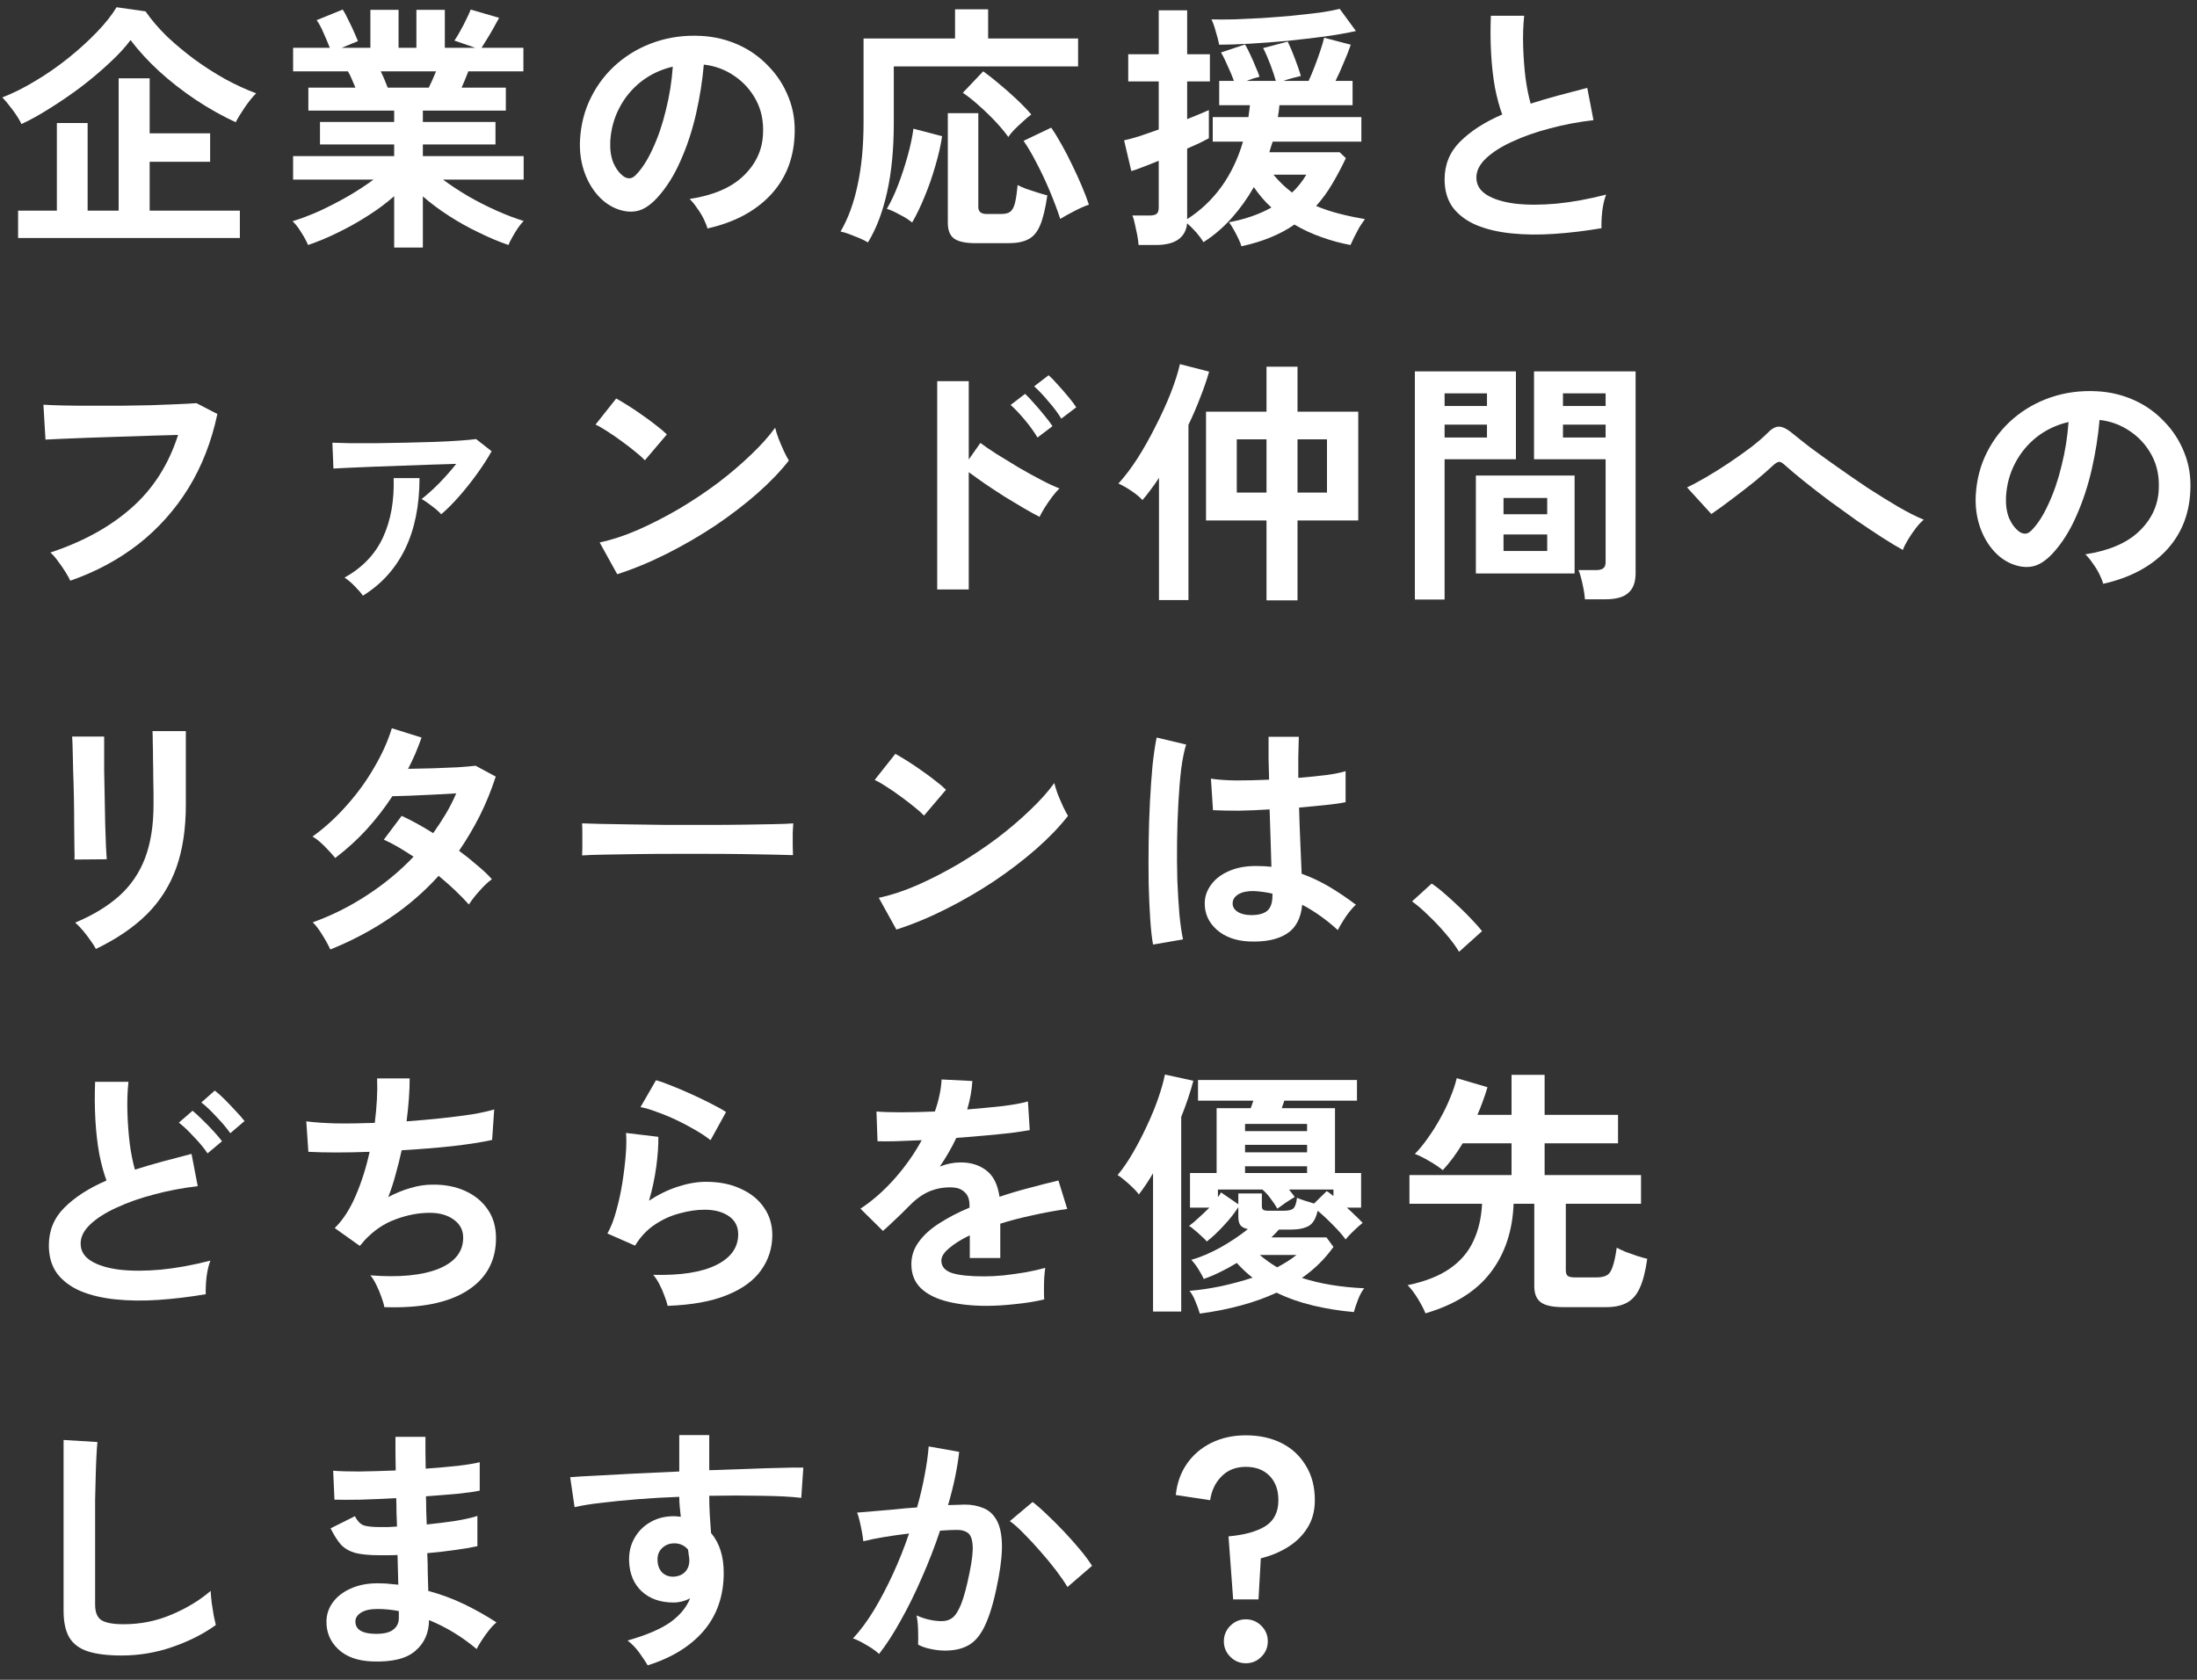
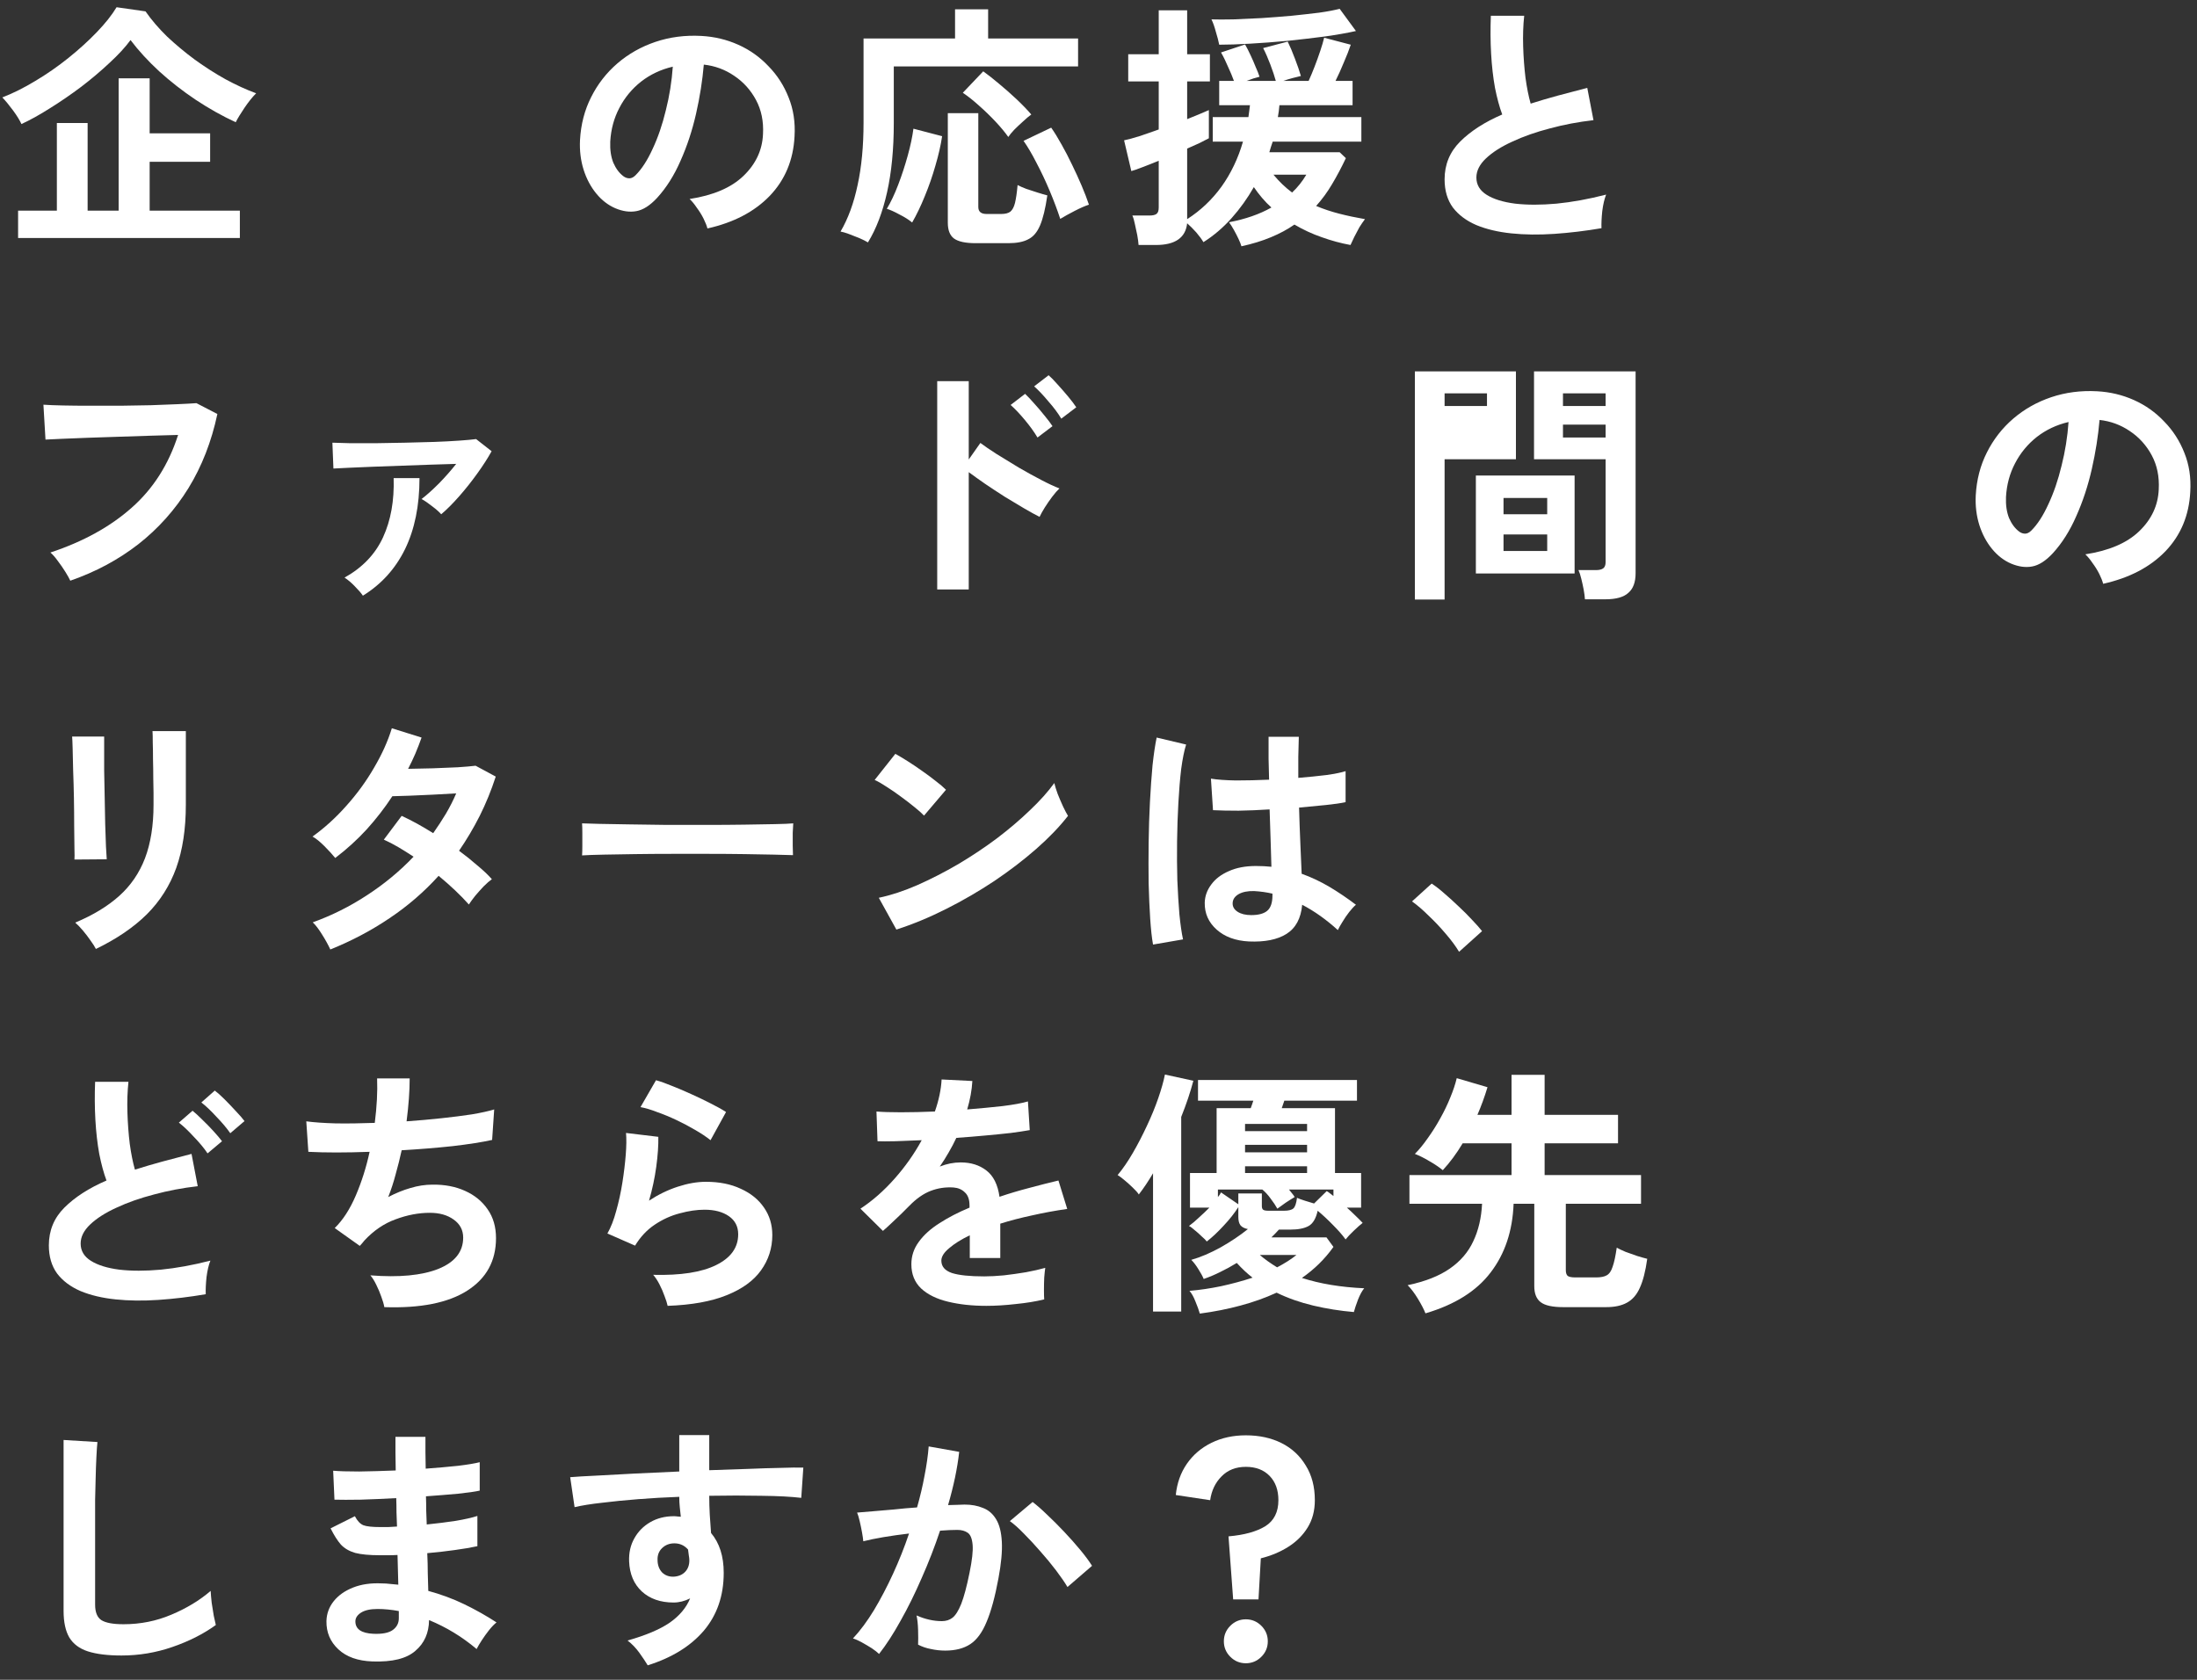
<svg xmlns="http://www.w3.org/2000/svg" width="136" height="104" viewBox="0 0 136 104" fill="none">
  <rect x="0" y="0" width="136" height="104" fill="#333333" stroke="none" />
  <path d="M1.12 14.736V13.04H3.52V7.616H5.424V13.04H7.344V4.848H9.264V8.256H13.008V10.016H9.264V13.04H14.848V14.736H1.12ZM1.328 7.68C1.221 7.446 1.051 7.168 0.816 6.848C0.581 6.528 0.357 6.256 0.144 6.032C0.805 5.776 1.488 5.435 2.192 5.008C2.907 4.582 3.589 4.107 4.24 3.584C4.891 3.062 5.477 2.528 6 1.984C6.523 1.44 6.928 0.928 7.216 0.448L9.008 0.704C9.371 1.227 9.813 1.744 10.336 2.256C10.869 2.758 11.445 3.238 12.064 3.696C12.683 4.144 13.317 4.55 13.968 4.912C14.619 5.264 15.248 5.552 15.856 5.776C15.621 6.011 15.381 6.31 15.136 6.672C14.891 7.035 14.709 7.334 14.592 7.568C13.76 7.184 12.933 6.72 12.112 6.176C11.301 5.632 10.549 5.046 9.856 4.416C9.163 3.776 8.571 3.131 8.08 2.48C7.76 2.918 7.328 3.387 6.784 3.888C6.251 4.39 5.664 4.886 5.024 5.376C4.384 5.856 3.739 6.299 3.088 6.704C2.448 7.11 1.861 7.435 1.328 7.68Z" fill="white" />
-   <path d="M24.4 15.328V12.144C23.92 12.571 23.376 12.976 22.768 13.36C22.171 13.744 21.552 14.091 20.912 14.4C20.283 14.71 19.669 14.966 19.072 15.168C19.019 15.04 18.939 14.88 18.832 14.688C18.725 14.507 18.608 14.32 18.48 14.128C18.352 13.947 18.229 13.803 18.112 13.696C18.635 13.536 19.195 13.323 19.792 13.056C20.389 12.779 20.976 12.475 21.552 12.144C22.139 11.803 22.661 11.462 23.12 11.12H18.144V9.664H24.4V8.944H19.808V7.552H24.4V6.848H19.088V5.424H22C21.925 5.243 21.851 5.067 21.776 4.896C21.701 4.715 21.621 4.555 21.536 4.416H18.144V2.96H20.416C20.309 2.683 20.181 2.379 20.032 2.048C19.893 1.718 19.749 1.451 19.6 1.248L21.216 0.592C21.323 0.752 21.435 0.96 21.552 1.216C21.68 1.462 21.797 1.707 21.904 1.952C22.011 2.187 22.096 2.384 22.16 2.544L21.152 2.96H22.928V0.608H24.672V2.96H25.776V0.608H27.536V2.96H29.424L28.128 2.512C28.235 2.363 28.352 2.171 28.48 1.936C28.619 1.691 28.747 1.446 28.864 1.2C28.992 0.944 29.083 0.742 29.136 0.592L30.896 1.104C30.8 1.286 30.683 1.499 30.544 1.744C30.405 1.99 30.267 2.224 30.128 2.448C30 2.662 29.893 2.832 29.808 2.96H32.4V4.416H28.992C28.853 4.779 28.715 5.115 28.576 5.424H31.312V6.848H26.176V7.552H30.672V8.944H26.176V9.664H32.416V11.12H27.424C27.883 11.462 28.4 11.803 28.976 12.144C29.552 12.475 30.139 12.774 30.736 13.04C31.333 13.307 31.893 13.52 32.416 13.68C32.309 13.787 32.192 13.931 32.064 14.112C31.936 14.304 31.819 14.496 31.712 14.688C31.605 14.88 31.525 15.04 31.472 15.168C30.885 14.966 30.277 14.71 29.648 14.4C29.019 14.102 28.405 13.76 27.808 13.376C27.211 12.992 26.667 12.587 26.176 12.16V15.328H24.4ZM24 5.424H26.544C26.619 5.275 26.693 5.115 26.768 4.944C26.843 4.763 26.917 4.587 26.992 4.416H23.568C23.653 4.587 23.733 4.763 23.808 4.944C23.883 5.126 23.947 5.286 24 5.424Z" fill="white" />
  <path d="M43.792 14.144C43.749 13.974 43.669 13.771 43.552 13.536C43.435 13.302 43.296 13.078 43.136 12.864C42.987 12.64 42.837 12.459 42.688 12.32C44.149 12.096 45.259 11.622 46.016 10.896C46.784 10.16 47.189 9.296 47.232 8.304C47.275 7.515 47.131 6.811 46.8 6.192C46.469 5.574 46.016 5.072 45.44 4.688C44.875 4.304 44.251 4.075 43.568 4C43.483 4.992 43.323 6.006 43.088 7.04C42.853 8.075 42.533 9.046 42.128 9.952C41.733 10.859 41.248 11.627 40.672 12.256C40.235 12.726 39.808 12.998 39.392 13.072C38.987 13.147 38.555 13.088 38.096 12.896C37.648 12.704 37.253 12.4 36.912 11.984C36.571 11.568 36.309 11.078 36.128 10.512C35.947 9.936 35.872 9.323 35.904 8.672C35.957 7.702 36.187 6.816 36.592 6.016C36.997 5.206 37.541 4.507 38.224 3.92C38.907 3.334 39.691 2.891 40.576 2.592C41.461 2.294 42.405 2.171 43.408 2.224C44.219 2.267 44.981 2.448 45.696 2.768C46.411 3.088 47.035 3.531 47.568 4.096C48.112 4.651 48.528 5.296 48.816 6.032C49.115 6.768 49.237 7.574 49.184 8.448C49.109 9.91 48.597 11.136 47.648 12.128C46.699 13.11 45.413 13.782 43.792 14.144ZM38.592 10.912C38.709 10.998 38.832 11.04 38.96 11.04C39.088 11.04 39.216 10.976 39.344 10.848C39.728 10.464 40.08 9.92 40.4 9.216C40.731 8.512 41.003 7.718 41.216 6.832C41.44 5.947 41.584 5.046 41.648 4.128C40.912 4.299 40.256 4.608 39.68 5.056C39.115 5.504 38.667 6.048 38.336 6.688C38.005 7.318 37.819 8.011 37.776 8.768C37.755 9.27 37.819 9.707 37.968 10.08C38.128 10.443 38.336 10.72 38.592 10.912Z" fill="white" />
  <path d="M53.728 15.008C53.589 14.923 53.408 14.832 53.184 14.736C52.96 14.651 52.741 14.566 52.528 14.48C52.325 14.406 52.16 14.358 52.032 14.336C52.501 13.536 52.853 12.576 53.088 11.456C53.333 10.336 53.456 9.046 53.456 7.584V2.384H59.12V0.576H61.168V2.384H66.736V4.112H55.328V7.616C55.328 9.238 55.189 10.667 54.912 11.904C54.635 13.142 54.24 14.176 53.728 15.008ZM60.4 15.056C59.771 15.056 59.323 14.96 59.056 14.768C58.8 14.576 58.672 14.251 58.672 13.792V7.008H60.56V12.816C60.56 13.104 60.731 13.248 61.072 13.248H61.984C62.229 13.248 62.416 13.2 62.544 13.104C62.672 12.998 62.768 12.816 62.832 12.56C62.896 12.294 62.949 11.926 62.992 11.456C63.131 11.531 63.312 11.611 63.536 11.696C63.76 11.771 63.989 11.846 64.224 11.92C64.459 11.995 64.661 12.054 64.832 12.096C64.715 12.907 64.565 13.526 64.384 13.952C64.203 14.379 63.957 14.667 63.648 14.816C63.349 14.976 62.939 15.056 62.416 15.056H60.4ZM65.632 13.552C65.451 12.998 65.232 12.416 64.976 11.808C64.72 11.2 64.448 10.624 64.16 10.08C63.883 9.536 63.616 9.083 63.36 8.72L65.072 7.904C65.275 8.192 65.488 8.539 65.712 8.944C65.936 9.339 66.155 9.76 66.368 10.208C66.581 10.646 66.779 11.078 66.96 11.504C67.141 11.931 67.291 12.32 67.408 12.672C67.173 12.747 66.88 12.875 66.528 13.056C66.176 13.238 65.877 13.403 65.632 13.552ZM56.464 13.776C56.261 13.606 56 13.44 55.68 13.28C55.371 13.11 55.109 12.992 54.896 12.928C55.141 12.523 55.376 12.027 55.6 11.44C55.824 10.854 56.021 10.251 56.192 9.632C56.363 9.014 56.48 8.459 56.544 7.968L58.32 8.432C58.235 8.998 58.096 9.606 57.904 10.256C57.723 10.896 57.504 11.526 57.248 12.144C57.003 12.752 56.741 13.296 56.464 13.776ZM62.416 8.48C62.213 8.192 61.952 7.878 61.632 7.536C61.312 7.195 60.971 6.864 60.608 6.544C60.256 6.224 59.92 5.958 59.6 5.744L60.864 4.416C61.163 4.63 61.488 4.886 61.84 5.184C62.203 5.483 62.56 5.798 62.912 6.128C63.264 6.459 63.573 6.779 63.84 7.088C63.691 7.195 63.52 7.339 63.328 7.52C63.136 7.691 62.955 7.862 62.784 8.032C62.624 8.203 62.501 8.352 62.416 8.48Z" fill="white" />
  <path d="M76.848 15.248C76.816 15.131 76.757 14.982 76.672 14.8C76.587 14.619 76.491 14.432 76.384 14.24C76.277 14.048 76.176 13.888 76.08 13.76C77.093 13.568 77.968 13.264 78.704 12.848C78.501 12.667 78.309 12.47 78.128 12.256C77.947 12.043 77.776 11.819 77.616 11.584C77.221 12.278 76.763 12.918 76.24 13.504C75.717 14.091 75.136 14.587 74.496 14.992C74.389 14.811 74.24 14.608 74.048 14.384C73.856 14.171 73.669 13.984 73.488 13.824C73.392 14.72 72.747 15.168 71.552 15.168H70.48C70.469 14.998 70.443 14.795 70.4 14.56C70.357 14.336 70.309 14.112 70.256 13.888C70.213 13.664 70.16 13.483 70.096 13.344H71.136C71.349 13.344 71.499 13.312 71.584 13.248C71.68 13.184 71.728 13.051 71.728 12.848V9.952C71.365 10.102 71.029 10.235 70.72 10.352C70.411 10.47 70.181 10.55 70.032 10.592L69.584 8.688C69.84 8.635 70.155 8.55 70.528 8.432C70.912 8.304 71.312 8.166 71.728 8.016V5.04H69.84V3.36H71.728V0.64H73.488V3.36H74.896V5.04H73.488V7.376C73.787 7.259 74.048 7.152 74.272 7.056C74.507 6.96 74.693 6.88 74.832 6.816V8.56C74.693 8.635 74.507 8.731 74.272 8.848C74.037 8.955 73.776 9.072 73.488 9.2V13.568C74.32 13.035 75.029 12.363 75.616 11.552C76.203 10.731 76.645 9.803 76.944 8.768H75.072V7.248H77.28C77.301 7.131 77.317 7.014 77.328 6.896C77.349 6.768 77.365 6.64 77.376 6.512H75.472V5.008H76.384C76.288 4.742 76.165 4.448 76.016 4.128C75.877 3.798 75.733 3.504 75.584 3.248L77.072 2.752C77.179 2.934 77.291 3.152 77.408 3.408C77.525 3.654 77.632 3.899 77.728 4.144C77.835 4.379 77.915 4.582 77.968 4.752C77.733 4.806 77.467 4.891 77.168 5.008H78.976C78.901 4.731 78.789 4.395 78.64 4C78.491 3.606 78.341 3.264 78.192 2.976L79.712 2.576C79.851 2.854 80 3.206 80.16 3.632C80.32 4.048 80.443 4.406 80.528 4.704C80.389 4.736 80.219 4.779 80.016 4.832C79.813 4.886 79.621 4.944 79.44 5.008H81.008C81.125 4.752 81.248 4.459 81.376 4.128C81.504 3.798 81.621 3.472 81.728 3.152C81.835 2.832 81.915 2.56 81.968 2.336L83.616 2.768C83.509 3.088 83.365 3.456 83.184 3.872C83.013 4.288 82.843 4.667 82.672 5.008H83.728V6.512H79.2C79.179 6.768 79.147 7.014 79.104 7.248H84.272V8.768H78.784C78.752 8.875 78.715 8.987 78.672 9.104C78.64 9.211 78.608 9.318 78.576 9.424H82.928L83.312 9.792C83.045 10.358 82.763 10.891 82.464 11.392C82.176 11.883 81.845 12.336 81.472 12.752C81.931 12.944 82.411 13.104 82.912 13.232C83.413 13.36 83.941 13.472 84.496 13.568C84.389 13.707 84.272 13.878 84.144 14.08C84.027 14.294 83.92 14.496 83.824 14.688C83.728 14.891 83.653 15.051 83.6 15.168C83.013 15.062 82.421 14.902 81.824 14.688C81.237 14.486 80.672 14.224 80.128 13.904C79.701 14.203 79.216 14.464 78.672 14.688C78.139 14.912 77.531 15.099 76.848 15.248ZM75.472 2.768C75.429 2.544 75.36 2.278 75.264 1.968C75.179 1.648 75.088 1.392 74.992 1.2C75.355 1.211 75.808 1.211 76.352 1.2C76.896 1.179 77.477 1.152 78.096 1.12C78.725 1.078 79.344 1.03 79.952 0.976C80.571 0.912 81.141 0.848 81.664 0.784C82.187 0.71 82.608 0.63 82.928 0.544L83.936 1.92C83.413 2.038 82.779 2.15 82.032 2.256C81.296 2.352 80.523 2.443 79.712 2.528C78.901 2.603 78.123 2.662 77.376 2.704C76.64 2.747 76.005 2.768 75.472 2.768ZM79.984 11.92C80.325 11.6 80.619 11.232 80.864 10.816H78.832C79.184 11.243 79.568 11.611 79.984 11.92Z" fill="white" />
  <path d="M99.136 14.128C98.133 14.299 97.157 14.416 96.208 14.48C95.259 14.544 94.373 14.534 93.552 14.448C92.731 14.363 92.011 14.192 91.392 13.936C90.773 13.67 90.288 13.307 89.936 12.848C89.595 12.379 89.424 11.798 89.424 11.104C89.424 10.187 89.744 9.408 90.384 8.768C91.035 8.118 91.904 7.558 92.992 7.088C92.821 6.63 92.672 6.08 92.544 5.44C92.427 4.79 92.347 4.086 92.304 3.328C92.261 2.56 92.256 1.776 92.288 0.976H94.352C94.288 1.563 94.267 2.198 94.288 2.88C94.309 3.552 94.357 4.198 94.432 4.816C94.517 5.435 94.624 5.968 94.752 6.416C95.285 6.246 95.845 6.08 96.432 5.92C97.029 5.76 97.637 5.6 98.256 5.44L98.64 7.44C97.701 7.547 96.8 7.718 95.936 7.952C95.072 8.176 94.299 8.448 93.616 8.768C92.933 9.078 92.389 9.424 91.984 9.808C91.589 10.182 91.392 10.576 91.392 10.992C91.392 11.44 91.605 11.798 92.032 12.064C92.459 12.331 93.045 12.512 93.792 12.608C94.539 12.694 95.392 12.694 96.352 12.608C97.323 12.512 98.347 12.326 99.424 12.048C99.317 12.315 99.237 12.656 99.184 13.072C99.141 13.488 99.125 13.84 99.136 14.128Z" fill="white" />
  <path d="M4.352 35.952C4.288 35.814 4.187 35.632 4.048 35.408C3.909 35.184 3.755 34.96 3.584 34.736C3.424 34.512 3.269 34.336 3.12 34.208C5.147 33.536 6.821 32.614 8.144 31.44C9.477 30.267 10.437 28.763 11.024 26.928C10.523 26.939 9.952 26.955 9.312 26.976C8.672 26.998 8.016 27.019 7.344 27.04C6.683 27.062 6.043 27.083 5.424 27.104C4.816 27.126 4.283 27.147 3.824 27.168C3.365 27.19 3.029 27.206 2.816 27.216L2.688 25.056C2.997 25.078 3.403 25.094 3.904 25.104C4.405 25.115 4.96 25.12 5.568 25.12C6.187 25.12 6.816 25.12 7.456 25.12C8.107 25.11 8.736 25.099 9.344 25.088C9.952 25.067 10.501 25.046 10.992 25.024C11.483 25.003 11.872 24.982 12.16 24.96L13.456 25.632C13.093 27.339 12.496 28.87 11.664 30.224C10.832 31.568 9.797 32.726 8.56 33.696C7.323 34.656 5.92 35.408 4.352 35.952Z" fill="white" />
  <path d="M27.312 31.84C27.195 31.702 27.008 31.536 26.752 31.344C26.496 31.142 26.277 30.992 26.096 30.896C26.416 30.651 26.773 30.331 27.168 29.936C27.563 29.531 27.92 29.126 28.24 28.72C27.781 28.731 27.259 28.747 26.672 28.768C26.096 28.79 25.499 28.811 24.88 28.832C24.261 28.854 23.669 28.875 23.104 28.896C22.539 28.918 22.037 28.939 21.6 28.96C21.173 28.982 20.853 28.998 20.64 29.008L20.576 27.408C20.843 27.419 21.211 27.43 21.68 27.44C22.149 27.44 22.677 27.44 23.264 27.44C23.861 27.43 24.469 27.419 25.088 27.408C25.717 27.387 26.32 27.371 26.896 27.36C27.472 27.339 27.984 27.312 28.432 27.28C28.891 27.248 29.237 27.216 29.472 27.184L30.432 27.936C30.197 28.363 29.899 28.827 29.536 29.328C29.184 29.819 28.811 30.288 28.416 30.736C28.021 31.184 27.653 31.552 27.312 31.84ZM22.464 36.88C22.357 36.72 22.192 36.528 21.968 36.304C21.755 36.08 21.541 35.899 21.328 35.76C22.437 35.142 23.232 34.31 23.712 33.264C24.192 32.219 24.411 30.998 24.368 29.6H25.968C25.968 31.307 25.669 32.774 25.072 34C24.475 35.216 23.605 36.176 22.464 36.88Z" fill="white" />
-   <path d="M38.208 35.552L37.12 33.584C37.877 33.424 38.672 33.163 39.504 32.8C40.347 32.427 41.189 31.995 42.032 31.504C42.875 31.003 43.675 30.47 44.432 29.904C45.189 29.328 45.872 28.747 46.48 28.16C47.099 27.574 47.6 27.014 47.984 26.48C48.027 26.662 48.096 26.886 48.192 27.152C48.299 27.419 48.411 27.68 48.528 27.936C48.645 28.182 48.747 28.374 48.832 28.512C48.309 29.184 47.653 29.867 46.864 30.56C46.085 31.243 45.221 31.904 44.272 32.544C43.323 33.174 42.331 33.75 41.296 34.272C40.261 34.795 39.232 35.222 38.208 35.552ZM39.92 28.496C39.781 28.347 39.584 28.171 39.328 27.968C39.083 27.766 38.805 27.552 38.496 27.328C38.197 27.104 37.904 26.902 37.616 26.72C37.328 26.528 37.077 26.384 36.864 26.288L38.144 24.672C38.357 24.79 38.608 24.939 38.896 25.12C39.184 25.302 39.477 25.499 39.776 25.712C40.085 25.926 40.373 26.139 40.64 26.352C40.907 26.555 41.12 26.736 41.28 26.896L39.92 28.496Z" fill="white" />
  <path d="M58.016 36.496V23.6H59.968V28.448L60.688 27.424C60.944 27.616 61.28 27.846 61.696 28.112C62.123 28.379 62.576 28.656 63.056 28.944C63.536 29.222 64 29.478 64.448 29.712C64.896 29.947 65.275 30.123 65.584 30.24C65.456 30.358 65.307 30.528 65.136 30.752C64.976 30.966 64.821 31.19 64.672 31.424C64.533 31.648 64.427 31.84 64.352 32C64.096 31.872 63.776 31.696 63.392 31.472C63.019 31.248 62.619 31.008 62.192 30.752C61.776 30.486 61.371 30.219 60.976 29.952C60.592 29.686 60.256 29.446 59.968 29.232V36.496H58.016ZM65.696 25.92C65.493 25.579 65.227 25.222 64.896 24.848C64.576 24.464 64.283 24.155 64.016 23.92L64.912 23.232C65.061 23.36 65.248 23.552 65.472 23.808C65.696 24.054 65.915 24.304 66.128 24.56C66.341 24.816 66.507 25.035 66.624 25.216L65.696 25.92ZM64.224 27.088C64.021 26.747 63.76 26.384 63.44 26C63.12 25.616 62.827 25.307 62.56 25.072L63.456 24.384C63.605 24.523 63.792 24.72 64.016 24.976C64.24 25.222 64.453 25.472 64.656 25.728C64.869 25.984 65.035 26.203 65.152 26.384L64.224 27.088Z" fill="white" />
-   <path d="M78.4 37.168V32.224H74.656V25.488H78.4V22.704H80.32V25.488H84.08V32.224H80.32V37.168H78.4ZM71.744 37.152V29.584C71.573 29.851 71.397 30.102 71.216 30.336C71.045 30.571 70.88 30.779 70.72 30.96C70.571 30.79 70.347 30.603 70.048 30.4C69.749 30.198 69.477 30.043 69.232 29.936C69.616 29.52 70.005 29.008 70.4 28.4C70.795 27.782 71.168 27.12 71.52 26.416C71.883 25.712 72.197 25.024 72.464 24.352C72.731 23.67 72.923 23.067 73.04 22.544L74.848 23.008C74.709 23.499 74.528 24.027 74.304 24.592C74.091 25.158 73.845 25.728 73.568 26.304V37.152H71.744ZM76.56 30.496H78.4V27.2H76.56V30.496ZM80.32 30.496H82.144V27.2H80.32V30.496Z" fill="white" />
-   <path d="M98.112 37.104C98.101 36.934 98.075 36.731 98.032 36.496C97.989 36.272 97.941 36.054 97.888 35.84C97.835 35.616 97.776 35.435 97.712 35.296H98.784C98.997 35.296 99.152 35.259 99.248 35.184C99.344 35.11 99.392 34.982 99.392 34.8V28.432H94.96V22.992H101.248V35.488C101.248 36.043 101.099 36.448 100.8 36.704C100.512 36.971 100.037 37.104 99.376 37.104H98.112ZM87.584 37.12V22.992H93.84V28.432H89.424V37.12H87.584ZM91.36 35.504V29.44H97.472V35.504H91.36ZM93.072 34.112H95.776V33.088H93.072V34.112ZM93.072 31.84H95.776V30.832H93.072V31.84ZM96.752 27.088H99.392V26.288H96.752V27.088ZM89.424 27.088H92.048V26.288H89.424V27.088ZM96.752 25.136H99.392V24.352H96.752V25.136ZM89.424 25.136H92.048V24.352H89.424V25.136Z" fill="white" />
-   <path d="M117.792 34.048C117.44 33.856 117.013 33.6 116.512 33.28C116.021 32.96 115.493 32.608 114.928 32.224C114.373 31.83 113.819 31.43 113.264 31.024C112.709 30.608 112.192 30.208 111.712 29.824C111.232 29.44 110.832 29.104 110.512 28.816C110.352 28.667 110.229 28.592 110.144 28.592C110.059 28.592 109.941 28.656 109.792 28.784C109.461 29.094 109.077 29.43 108.64 29.792C108.203 30.144 107.749 30.496 107.28 30.848C106.821 31.2 106.373 31.526 105.936 31.824L104.432 30.176C104.752 30.027 105.141 29.819 105.6 29.552C106.059 29.286 106.528 28.992 107.008 28.672C107.499 28.342 107.957 28.016 108.384 27.696C108.811 27.366 109.157 27.067 109.424 26.8C109.691 26.523 109.936 26.395 110.16 26.416C110.395 26.438 110.661 26.576 110.96 26.832C111.205 27.035 111.568 27.323 112.048 27.696C112.539 28.059 113.093 28.459 113.712 28.896C114.331 29.334 114.965 29.771 115.616 30.208C116.277 30.635 116.907 31.024 117.504 31.376C118.112 31.728 118.64 31.995 119.088 32.176C118.939 32.294 118.773 32.47 118.592 32.704C118.421 32.928 118.261 33.163 118.112 33.408C117.963 33.654 117.856 33.867 117.792 34.048Z" fill="white" />
+   <path d="M98.112 37.104C98.101 36.934 98.075 36.731 98.032 36.496C97.989 36.272 97.941 36.054 97.888 35.84C97.835 35.616 97.776 35.435 97.712 35.296H98.784C98.997 35.296 99.152 35.259 99.248 35.184C99.344 35.11 99.392 34.982 99.392 34.8V28.432H94.96V22.992H101.248V35.488C101.248 36.043 101.099 36.448 100.8 36.704C100.512 36.971 100.037 37.104 99.376 37.104H98.112ZM87.584 37.12V22.992H93.84V28.432H89.424V37.12H87.584ZM91.36 35.504V29.44H97.472V35.504H91.36ZM93.072 34.112H95.776V33.088H93.072V34.112ZM93.072 31.84H95.776V30.832H93.072V31.84ZM96.752 27.088H99.392V26.288H96.752V27.088ZM89.424 27.088V26.288H89.424V27.088ZM96.752 25.136H99.392V24.352H96.752V25.136ZM89.424 25.136H92.048V24.352H89.424V25.136Z" fill="white" />
  <path d="M130.192 36.144C130.149 35.974 130.069 35.771 129.952 35.536C129.835 35.302 129.696 35.078 129.536 34.864C129.387 34.64 129.237 34.459 129.088 34.32C130.549 34.096 131.659 33.622 132.416 32.896C133.184 32.16 133.589 31.296 133.632 30.304C133.675 29.515 133.531 28.811 133.2 28.192C132.869 27.574 132.416 27.072 131.84 26.688C131.275 26.304 130.651 26.075 129.968 26C129.883 26.992 129.723 28.006 129.488 29.04C129.253 30.075 128.933 31.046 128.528 31.952C128.133 32.859 127.648 33.627 127.072 34.256C126.635 34.726 126.208 34.998 125.792 35.072C125.387 35.147 124.955 35.088 124.496 34.896C124.048 34.704 123.653 34.4 123.312 33.984C122.971 33.568 122.709 33.078 122.528 32.512C122.347 31.936 122.272 31.323 122.304 30.672C122.357 29.702 122.587 28.816 122.992 28.016C123.397 27.206 123.941 26.507 124.624 25.92C125.307 25.334 126.091 24.891 126.976 24.592C127.861 24.294 128.805 24.171 129.808 24.224C130.619 24.267 131.381 24.448 132.096 24.768C132.811 25.088 133.435 25.531 133.968 26.096C134.512 26.651 134.928 27.296 135.216 28.032C135.515 28.768 135.637 29.574 135.584 30.448C135.509 31.91 134.997 33.136 134.048 34.128C133.099 35.11 131.813 35.782 130.192 36.144ZM124.992 32.912C125.109 32.998 125.232 33.04 125.36 33.04C125.488 33.04 125.616 32.976 125.744 32.848C126.128 32.464 126.48 31.92 126.8 31.216C127.131 30.512 127.403 29.718 127.616 28.832C127.84 27.947 127.984 27.046 128.048 26.128C127.312 26.299 126.656 26.608 126.08 27.056C125.515 27.504 125.067 28.048 124.736 28.688C124.405 29.318 124.219 30.011 124.176 30.768C124.155 31.27 124.219 31.707 124.368 32.08C124.528 32.443 124.736 32.72 124.992 32.912Z" fill="white" />
  <path d="M5.936 58.752C5.861 58.603 5.749 58.427 5.6 58.224C5.461 58.022 5.307 57.819 5.136 57.616C4.965 57.414 4.805 57.248 4.656 57.12C5.755 56.662 6.661 56.112 7.376 55.472C8.091 54.832 8.624 54.054 8.976 53.136C9.328 52.208 9.504 51.104 9.504 49.824V49.088C9.504 48.854 9.499 48.55 9.488 48.176C9.488 47.803 9.483 47.419 9.472 47.024C9.472 46.63 9.467 46.272 9.456 45.952C9.456 45.632 9.451 45.403 9.44 45.264H11.504V49.824C11.504 51.318 11.307 52.619 10.912 53.728C10.517 54.827 9.909 55.787 9.088 56.608C8.267 57.419 7.216 58.134 5.936 58.752ZM4.608 53.216C4.619 53.12 4.619 52.886 4.608 52.512C4.608 52.128 4.603 51.664 4.592 51.12C4.592 50.576 4.587 50.006 4.576 49.408C4.565 48.811 4.549 48.24 4.528 47.696C4.517 47.152 4.507 46.694 4.496 46.32C4.485 45.936 4.475 45.696 4.464 45.6H6.448C6.448 45.718 6.448 45.963 6.448 46.336C6.448 46.71 6.448 47.163 6.448 47.696C6.459 48.219 6.469 48.768 6.48 49.344C6.491 49.92 6.501 50.48 6.512 51.024C6.533 51.558 6.549 52.022 6.56 52.416C6.581 52.8 6.597 53.062 6.608 53.2L4.608 53.216Z" fill="white" />
  <path d="M20.448 58.784C20.309 58.486 20.139 58.176 19.936 57.856C19.733 57.526 19.541 57.275 19.36 57.104C20.544 56.678 21.664 56.118 22.72 55.424C23.787 54.731 24.747 53.936 25.6 53.04C25.28 52.827 24.965 52.63 24.656 52.448C24.347 52.267 24.048 52.112 23.76 51.984L24.864 50.512C25.472 50.79 26.123 51.147 26.816 51.584C27.093 51.19 27.355 50.79 27.6 50.384C27.845 49.968 28.059 49.547 28.24 49.12C27.792 49.142 27.307 49.168 26.784 49.2C26.272 49.222 25.792 49.243 25.344 49.264C24.896 49.275 24.544 49.286 24.288 49.296C23.819 50.011 23.291 50.694 22.704 51.344C22.117 51.984 21.467 52.576 20.752 53.12C20.581 52.907 20.357 52.662 20.08 52.384C19.803 52.107 19.557 51.91 19.344 51.792C20.091 51.259 20.789 50.624 21.44 49.888C22.101 49.152 22.672 48.368 23.152 47.536C23.643 46.704 24.011 45.888 24.256 45.088L26.096 45.664C25.979 45.995 25.851 46.326 25.712 46.656C25.573 46.976 25.424 47.291 25.264 47.6C25.733 47.59 26.24 47.579 26.784 47.568C27.339 47.547 27.856 47.526 28.336 47.504C28.816 47.472 29.184 47.44 29.44 47.408L30.688 48.08C30.411 48.934 30.08 49.744 29.696 50.512C29.312 51.27 28.885 51.99 28.416 52.672C28.821 52.971 29.2 53.275 29.552 53.584C29.915 53.883 30.213 54.166 30.448 54.432C30.299 54.539 30.128 54.688 29.936 54.88C29.755 55.072 29.579 55.27 29.408 55.472C29.248 55.675 29.12 55.851 29.024 56C28.523 55.435 27.899 54.843 27.152 54.224C26.256 55.216 25.243 56.091 24.112 56.848C22.992 57.606 21.771 58.251 20.448 58.784Z" fill="white" />
  <path d="M36.032 52.96C36.043 52.811 36.048 52.608 36.048 52.352C36.048 52.096 36.048 51.84 36.048 51.584C36.048 51.328 36.043 51.126 36.032 50.976C36.235 50.987 36.592 50.998 37.104 51.008C37.627 51.019 38.245 51.03 38.96 51.04C39.685 51.051 40.459 51.062 41.28 51.072C42.101 51.072 42.923 51.072 43.744 51.072C44.565 51.072 45.339 51.067 46.064 51.056C46.8 51.046 47.435 51.035 47.968 51.024C48.501 51.014 48.88 50.998 49.104 50.976C49.093 51.115 49.083 51.312 49.072 51.568C49.072 51.824 49.072 52.086 49.072 52.352C49.083 52.608 49.088 52.806 49.088 52.944C48.821 52.934 48.427 52.923 47.904 52.912C47.392 52.902 46.789 52.891 46.096 52.88C45.413 52.87 44.683 52.864 43.904 52.864C43.136 52.864 42.357 52.864 41.568 52.864C40.779 52.864 40.027 52.87 39.312 52.88C38.597 52.891 37.952 52.902 37.376 52.912C36.811 52.923 36.363 52.939 36.032 52.96Z" fill="white" />
  <path d="M55.488 57.552L54.4 55.584C55.157 55.424 55.952 55.163 56.784 54.8C57.627 54.427 58.469 53.995 59.312 53.504C60.155 53.003 60.955 52.47 61.712 51.904C62.469 51.328 63.152 50.747 63.76 50.16C64.379 49.574 64.88 49.014 65.264 48.48C65.307 48.662 65.376 48.886 65.472 49.152C65.579 49.419 65.691 49.68 65.808 49.936C65.925 50.182 66.027 50.374 66.112 50.512C65.589 51.184 64.933 51.867 64.144 52.56C63.365 53.243 62.501 53.904 61.552 54.544C60.603 55.174 59.611 55.75 58.576 56.272C57.541 56.795 56.512 57.222 55.488 57.552ZM57.2 50.496C57.061 50.347 56.864 50.171 56.608 49.968C56.363 49.766 56.085 49.552 55.776 49.328C55.477 49.104 55.184 48.902 54.896 48.72C54.608 48.528 54.357 48.384 54.144 48.288L55.424 46.672C55.637 46.79 55.888 46.939 56.176 47.12C56.464 47.302 56.757 47.499 57.056 47.712C57.365 47.926 57.653 48.139 57.92 48.352C58.187 48.555 58.4 48.736 58.56 48.896L57.2 50.496Z" fill="white" />
  <path d="M77.312 58.288C76.48 58.246 75.813 58 75.312 57.552C74.811 57.104 74.565 56.55 74.576 55.888C74.587 55.483 74.72 55.11 74.976 54.768C75.232 54.416 75.595 54.139 76.064 53.936C76.533 53.723 77.093 53.616 77.744 53.616C78.085 53.616 78.405 53.632 78.704 53.664C78.693 53.195 78.677 52.662 78.656 52.064C78.635 51.467 78.613 50.816 78.592 50.112C77.931 50.155 77.291 50.182 76.672 50.192C76.053 50.192 75.525 50.182 75.088 50.16L74.96 48.208C75.355 48.272 75.872 48.31 76.512 48.32C77.163 48.32 77.845 48.304 78.56 48.272C78.549 47.846 78.539 47.414 78.528 46.976C78.528 46.528 78.528 46.075 78.528 45.616H80.4C80.389 46.022 80.379 46.438 80.368 46.864C80.368 47.291 80.368 47.723 80.368 48.16C81.008 48.107 81.589 48.048 82.112 47.984C82.635 47.91 83.029 47.83 83.296 47.744V49.664C82.997 49.728 82.592 49.787 82.08 49.84C81.568 49.894 81.013 49.947 80.416 50C80.437 50.779 80.464 51.526 80.496 52.24C80.528 52.944 80.555 53.563 80.576 54.096C81.173 54.31 81.749 54.582 82.304 54.912C82.859 55.243 83.403 55.611 83.936 56.016C83.819 56.112 83.68 56.262 83.52 56.464C83.371 56.656 83.232 56.859 83.104 57.072C82.976 57.275 82.88 57.446 82.816 57.584C82.101 56.934 81.365 56.411 80.608 56.016C80.533 56.859 80.208 57.462 79.632 57.824C79.067 58.176 78.293 58.331 77.312 58.288ZM71.376 58.48C71.301 58.064 71.243 57.531 71.2 56.88C71.157 56.219 71.125 55.488 71.104 54.688C71.093 53.878 71.093 53.046 71.104 52.192C71.115 51.328 71.141 50.486 71.184 49.664C71.227 48.843 71.28 48.086 71.344 47.392C71.419 46.699 71.504 46.123 71.6 45.664L73.424 46.096C73.307 46.47 73.205 46.971 73.12 47.6C73.045 48.23 72.987 48.934 72.944 49.712C72.901 50.48 72.875 51.275 72.864 52.096C72.853 52.918 72.859 53.718 72.88 54.496C72.912 55.264 72.955 55.968 73.008 56.608C73.072 57.248 73.147 57.766 73.232 58.16L71.376 58.48ZM77.456 56.656C77.893 56.656 78.219 56.571 78.432 56.4C78.656 56.219 78.768 55.899 78.768 55.44V55.328C78.405 55.243 78.027 55.19 77.632 55.168C77.237 55.158 76.917 55.222 76.672 55.36C76.437 55.499 76.315 55.68 76.304 55.904C76.293 56.128 76.395 56.31 76.608 56.448C76.821 56.587 77.104 56.656 77.456 56.656Z" fill="white" />
  <path d="M90.32 58.928C90.117 58.587 89.845 58.219 89.504 57.824C89.173 57.43 88.821 57.056 88.448 56.704C88.085 56.342 87.739 56.043 87.408 55.808L88.624 54.704C88.869 54.864 89.136 55.072 89.424 55.328C89.712 55.574 90.005 55.84 90.304 56.128C90.603 56.406 90.875 56.678 91.12 56.944C91.376 57.211 91.584 57.446 91.744 57.648L90.32 58.928Z" fill="white" />
  <path d="M12.736 80.128C11.733 80.299 10.757 80.416 9.808 80.48C8.859 80.544 7.973 80.534 7.152 80.448C6.331 80.363 5.611 80.192 4.992 79.936C4.373 79.67 3.888 79.307 3.536 78.848C3.195 78.379 3.024 77.798 3.024 77.104C3.024 76.187 3.344 75.408 3.984 74.768C4.635 74.118 5.504 73.558 6.592 73.088C6.421 72.63 6.272 72.08 6.144 71.44C6.027 70.79 5.947 70.086 5.904 69.328C5.861 68.56 5.856 67.776 5.888 66.976H7.952C7.888 67.563 7.867 68.198 7.888 68.88C7.909 69.552 7.957 70.198 8.032 70.816C8.117 71.435 8.224 71.968 8.352 72.416C8.885 72.246 9.445 72.08 10.032 71.92C10.629 71.76 11.237 71.6 11.856 71.44L12.24 73.44C11.301 73.547 10.4 73.718 9.536 73.952C8.672 74.176 7.899 74.448 7.216 74.768C6.533 75.078 5.989 75.424 5.584 75.808C5.189 76.182 4.992 76.576 4.992 76.992C4.992 77.44 5.205 77.798 5.632 78.064C6.059 78.331 6.645 78.512 7.392 78.608C8.139 78.694 8.992 78.694 9.952 78.608C10.923 78.512 11.947 78.326 13.024 78.048C12.917 78.315 12.837 78.656 12.784 79.072C12.741 79.488 12.725 79.84 12.736 80.128ZM14.256 70.16C14.032 69.84 13.744 69.499 13.392 69.136C13.051 68.763 12.741 68.47 12.464 68.256L13.296 67.52C13.467 67.648 13.669 67.83 13.904 68.064C14.139 68.299 14.368 68.539 14.592 68.784C14.827 69.03 15.008 69.238 15.136 69.408L14.256 70.16ZM12.848 71.408C12.635 71.088 12.352 70.747 12 70.384C11.659 70.011 11.349 69.718 11.072 69.504L11.92 68.768C12.08 68.896 12.277 69.078 12.512 69.312C12.757 69.547 12.992 69.787 13.216 70.032C13.44 70.278 13.616 70.486 13.744 70.656L12.848 71.408Z" fill="white" />
  <path d="M23.792 80.928C23.76 80.747 23.696 80.528 23.6 80.272C23.515 80.027 23.413 79.787 23.296 79.552C23.179 79.307 23.056 79.11 22.928 78.96C24.709 79.099 26.112 78.966 27.136 78.56C28.16 78.144 28.672 77.499 28.672 76.624C28.672 76.155 28.475 75.782 28.08 75.504C27.696 75.227 27.205 75.088 26.608 75.088C25.915 75.088 25.211 75.222 24.496 75.488C23.781 75.744 23.136 76.182 22.56 76.8C22.517 76.854 22.469 76.912 22.416 76.976C22.373 77.03 22.325 77.083 22.272 77.136L20.72 76.032C21.232 75.531 21.669 74.854 22.032 74C22.395 73.147 22.677 72.251 22.88 71.312C21.397 71.366 20.133 71.366 19.088 71.312L18.96 69.424C19.429 69.488 20.037 69.531 20.784 69.552C21.531 69.563 22.336 69.552 23.2 69.52C23.328 68.507 23.376 67.59 23.344 66.768H25.36C25.36 67.547 25.296 68.432 25.168 69.424C25.915 69.371 26.635 69.307 27.328 69.232C28.021 69.158 28.651 69.078 29.216 68.992C29.781 68.896 30.24 68.795 30.592 68.688L30.464 70.576C29.835 70.715 29.019 70.843 28.016 70.96C27.013 71.067 25.963 71.152 24.864 71.216C24.757 71.707 24.635 72.198 24.496 72.688C24.368 73.179 24.213 73.654 24.032 74.112C24.501 73.867 24.96 73.68 25.408 73.552C25.867 73.414 26.32 73.344 26.768 73.344C27.525 73.334 28.197 73.462 28.784 73.728C29.381 73.995 29.851 74.379 30.192 74.88C30.533 75.371 30.704 75.963 30.704 76.656C30.704 78.064 30.112 79.147 28.928 79.904C27.744 80.662 26.032 81.003 23.792 80.928Z" fill="white" />
  <path d="M41.328 80.848C41.296 80.688 41.232 80.486 41.136 80.24C41.051 79.995 40.944 79.75 40.816 79.504C40.688 79.259 40.56 79.067 40.432 78.928C42.139 78.971 43.44 78.768 44.336 78.32C45.243 77.872 45.696 77.238 45.696 76.416C45.696 75.936 45.504 75.563 45.12 75.296C44.736 75.03 44.235 74.896 43.616 74.896C43.136 74.896 42.624 74.971 42.08 75.12C41.536 75.259 41.019 75.494 40.528 75.824C40.048 76.144 39.643 76.576 39.312 77.12L37.6 76.368C37.813 75.995 37.995 75.531 38.144 74.976C38.304 74.411 38.432 73.824 38.528 73.216C38.624 72.608 38.693 72.032 38.736 71.488C38.779 70.944 38.784 70.496 38.752 70.144L40.752 70.384C40.763 70.907 40.72 71.526 40.624 72.24C40.528 72.944 40.379 73.643 40.176 74.336C40.741 73.963 41.333 73.675 41.952 73.472C42.571 73.27 43.152 73.168 43.696 73.168C44.528 73.168 45.248 73.312 45.856 73.6C46.475 73.878 46.955 74.267 47.296 74.768C47.637 75.259 47.808 75.824 47.808 76.464C47.808 77.275 47.573 78.006 47.104 78.656C46.645 79.296 45.936 79.808 44.976 80.192C44.027 80.576 42.811 80.795 41.328 80.848ZM43.984 70.592C43.717 70.379 43.397 70.166 43.024 69.952C42.661 69.739 42.277 69.536 41.872 69.344C41.467 69.152 41.067 68.987 40.672 68.848C40.288 68.699 39.947 68.598 39.648 68.544L40.608 66.88C40.885 66.955 41.216 67.072 41.6 67.232C41.984 67.382 42.384 67.552 42.8 67.744C43.227 67.936 43.627 68.128 44 68.32C44.384 68.512 44.699 68.688 44.944 68.848L43.984 70.592Z" fill="white" />
  <path d="M61.056 80.848C60.181 80.848 59.392 80.763 58.688 80.592C57.984 80.422 57.429 80.15 57.024 79.776C56.619 79.392 56.416 78.891 56.416 78.272C56.416 77.76 56.571 77.296 56.88 76.88C57.189 76.454 57.616 76.07 58.16 75.728C58.704 75.376 59.323 75.056 60.016 74.768V74.64C60.016 74.267 59.92 73.995 59.728 73.824C59.547 73.643 59.312 73.542 59.024 73.52C58.533 73.488 58.064 73.558 57.616 73.728C57.168 73.899 56.725 74.208 56.288 74.656C56.16 74.784 55.995 74.95 55.792 75.152C55.589 75.344 55.387 75.536 55.184 75.728C54.981 75.92 54.805 76.08 54.656 76.208L53.264 74.832C54.011 74.342 54.715 73.723 55.376 72.976C56.037 72.23 56.597 71.435 57.056 70.592C56.459 70.614 55.915 70.635 55.424 70.656C54.933 70.667 54.565 70.667 54.32 70.656L54.256 68.816C54.619 68.848 55.12 68.864 55.76 68.864C56.411 68.864 57.115 68.848 57.872 68.816C58.117 68.112 58.256 67.451 58.288 66.832L60.192 66.928C60.16 67.494 60.053 68.08 59.872 68.688C60.661 68.624 61.392 68.555 62.064 68.48C62.747 68.395 63.269 68.299 63.632 68.192L63.744 69.968C63.445 70.022 63.056 70.08 62.576 70.144C62.096 70.198 61.563 70.251 60.976 70.304C60.4 70.358 59.808 70.406 59.2 70.448C59.061 70.747 58.901 71.051 58.72 71.36C58.549 71.659 58.368 71.947 58.176 72.224C58.603 72.054 59.035 71.968 59.472 71.968C60.101 71.968 60.629 72.134 61.056 72.464C61.493 72.795 61.765 73.339 61.872 74.096C62.469 73.894 63.077 73.712 63.696 73.552C64.325 73.382 64.933 73.227 65.52 73.088L66.064 74.848C65.317 74.955 64.592 75.088 63.888 75.248C63.184 75.398 62.528 75.568 61.92 75.76V77.888H60.032V76.48C59.499 76.736 59.072 77.003 58.752 77.28C58.432 77.547 58.272 77.803 58.272 78.048C58.272 78.411 58.491 78.667 58.928 78.816C59.365 78.955 60.032 79.024 60.928 79.024C61.291 79.024 61.696 79.003 62.144 78.96C62.603 78.907 63.056 78.843 63.504 78.768C63.963 78.683 64.363 78.592 64.704 78.496C64.683 78.635 64.661 78.838 64.64 79.104C64.629 79.36 64.624 79.616 64.624 79.872C64.624 80.128 64.629 80.32 64.64 80.448C64.117 80.576 63.531 80.672 62.88 80.736C62.229 80.811 61.621 80.848 61.056 80.848Z" fill="white" />
  <path d="M74.272 81.328C74.208 81.104 74.117 80.854 74 80.576C73.893 80.299 73.771 80.08 73.632 79.92C74.261 79.867 74.912 79.771 75.584 79.632C76.267 79.483 76.917 79.307 77.536 79.104C77.205 78.848 76.88 78.544 76.56 78.192C76.229 78.395 75.888 78.582 75.536 78.752C75.195 78.923 74.853 79.067 74.512 79.184C74.448 79.024 74.341 78.827 74.192 78.592C74.043 78.347 73.893 78.15 73.744 78C74.309 77.84 74.912 77.584 75.552 77.232C76.192 76.87 76.757 76.491 77.248 76.096C77.035 76.054 76.88 75.974 76.784 75.856C76.699 75.739 76.656 75.568 76.656 75.344V74.736C76.411 75.12 76.107 75.504 75.744 75.888C75.392 76.272 75.045 76.598 74.704 76.864C74.64 76.779 74.533 76.672 74.384 76.544C74.245 76.406 74.101 76.278 73.952 76.16C73.813 76.032 73.696 75.947 73.6 75.904C73.803 75.755 74.011 75.579 74.224 75.376C74.448 75.174 74.661 74.971 74.864 74.768H73.664V72.624H75.312V68.608H77.424C77.445 68.534 77.472 68.459 77.504 68.384C77.536 68.299 77.563 68.219 77.584 68.144H74.16V66.864H84V68.144H79.504L79.344 68.608H82.64V72.624H84.256V74.768H83.376C83.557 74.928 83.728 75.088 83.888 75.248C84.059 75.408 84.213 75.563 84.352 75.712C84.213 75.819 84.032 75.979 83.808 76.192C83.584 76.406 83.413 76.587 83.296 76.736C83.104 76.47 82.848 76.176 82.528 75.856C82.208 75.526 81.888 75.227 81.568 74.96C81.461 75.44 81.275 75.755 81.008 75.904C80.741 76.054 80.363 76.128 79.872 76.128H79.168C79.093 76.203 79.019 76.283 78.944 76.368C78.869 76.443 78.789 76.523 78.704 76.608H82.112L82.544 77.2C82.011 77.947 81.36 78.587 80.592 79.12C81.157 79.302 81.76 79.446 82.4 79.552C83.051 79.659 83.733 79.728 84.448 79.76C84.309 79.931 84.181 80.166 84.064 80.464C83.947 80.774 83.861 81.03 83.808 81.232C82.944 81.158 82.107 81.024 81.296 80.832C80.485 80.64 79.728 80.374 79.024 80.032C78.331 80.352 77.584 80.619 76.784 80.832C75.995 81.046 75.157 81.211 74.272 81.328ZM71.376 81.2V72.64C71.237 72.875 71.093 73.104 70.944 73.328C70.795 73.552 70.645 73.76 70.496 73.952C70.421 73.835 70.304 73.702 70.144 73.552C69.984 73.392 69.813 73.238 69.632 73.088C69.461 72.939 69.312 72.827 69.184 72.752C69.504 72.368 69.819 71.91 70.128 71.376C70.437 70.843 70.725 70.288 70.992 69.712C71.269 69.126 71.504 68.555 71.696 68C71.888 67.446 72.027 66.955 72.112 66.528L73.872 66.912C73.691 67.606 73.44 68.352 73.12 69.152V81.2H71.376ZM78.528 74.96H79.472C79.76 74.96 79.957 74.912 80.064 74.816C80.171 74.72 80.245 74.502 80.288 74.16C80.405 74.214 80.565 74.272 80.768 74.336C80.981 74.4 81.173 74.459 81.344 74.512L82.128 73.744C82.203 73.787 82.272 73.835 82.336 73.888C82.4 73.942 82.469 73.995 82.544 74.048V73.648H79.792C79.856 73.723 79.92 73.803 79.984 73.888C80.048 73.963 80.101 74.038 80.144 74.112C79.995 74.198 79.808 74.315 79.584 74.464C79.371 74.614 79.2 74.736 79.072 74.832C78.965 74.64 78.827 74.432 78.656 74.208C78.496 73.984 78.325 73.798 78.144 73.648H75.392V74.112C75.477 74.016 75.541 73.92 75.584 73.824L76.656 74.56V73.888H78.112V74.672C78.112 74.779 78.139 74.854 78.192 74.896C78.245 74.939 78.357 74.96 78.528 74.96ZM77.072 71.344H80.912V70.88H77.072V71.344ZM77.072 70.032H80.912V69.584H77.072V70.032ZM77.072 72.624H80.912V72.208H77.072V72.624ZM79.056 78.464C79.28 78.347 79.493 78.224 79.696 78.096C79.899 77.968 80.085 77.835 80.256 77.696H77.984C78.144 77.835 78.315 77.968 78.496 78.096C78.677 78.224 78.864 78.347 79.056 78.464Z" fill="white" />
  <path d="M88.24 81.312C88.144 81.067 87.989 80.768 87.776 80.416C87.563 80.064 87.349 79.782 87.136 79.568C88.213 79.344 89.083 79.003 89.744 78.544C90.405 78.086 90.891 77.52 91.2 76.848C91.52 76.176 91.701 75.403 91.744 74.528H87.248V72.752H93.568V70.784H90.544C90.16 71.424 89.749 71.979 89.312 72.448C89.077 72.256 88.8 72.07 88.48 71.888C88.16 71.696 87.861 71.547 87.584 71.44C87.851 71.174 88.117 70.848 88.384 70.464C88.661 70.08 88.917 69.675 89.152 69.248C89.397 68.811 89.605 68.379 89.776 67.952C89.957 67.515 90.091 67.115 90.176 66.752L92.08 67.312C91.899 67.91 91.691 68.48 91.456 69.024H93.568V66.544H95.616V69.024H100.16V70.784H95.616V72.752H101.584V74.528H96.928V78.64C96.928 78.8 96.965 78.918 97.04 78.992C97.125 79.056 97.285 79.088 97.52 79.088H98.8C99.088 79.088 99.307 79.046 99.456 78.96C99.616 78.875 99.739 78.699 99.824 78.432C99.92 78.166 100.005 77.771 100.08 77.248C100.219 77.323 100.4 77.408 100.624 77.504C100.859 77.59 101.099 77.675 101.344 77.76C101.589 77.835 101.797 77.894 101.968 77.936C101.861 78.704 101.707 79.307 101.504 79.744C101.312 80.171 101.045 80.475 100.704 80.656C100.373 80.838 99.947 80.928 99.424 80.928H96.768C96.107 80.928 95.643 80.827 95.376 80.624C95.109 80.422 94.976 80.091 94.976 79.632V74.528H93.696C93.632 76.214 93.157 77.632 92.272 78.784C91.397 79.936 90.053 80.779 88.24 81.312Z" fill="white" />
  <path d="M7.52 102.496C6.667 102.496 5.973 102.411 5.44 102.24C4.917 102.07 4.533 101.782 4.288 101.376C4.053 100.971 3.936 100.422 3.936 99.728V89.152L6.032 89.28C6.011 89.462 5.989 89.766 5.968 90.192C5.947 90.619 5.931 91.078 5.92 91.568C5.909 91.963 5.899 92.395 5.888 92.864C5.888 93.334 5.888 93.851 5.888 94.416V99.344C5.888 99.814 6.016 100.134 6.272 100.304C6.539 100.475 6.997 100.56 7.648 100.56C8.693 100.56 9.68 100.363 10.608 99.968C11.547 99.574 12.357 99.083 13.04 98.496C13.051 98.699 13.072 98.944 13.104 99.232C13.147 99.51 13.189 99.776 13.232 100.032C13.285 100.278 13.328 100.47 13.36 100.608C12.592 101.163 11.696 101.616 10.672 101.968C9.659 102.32 8.608 102.496 7.52 102.496Z" fill="white" />
  <path d="M23.056 102.864C22.149 102.832 21.445 102.582 20.944 102.112C20.443 101.643 20.197 101.062 20.208 100.368C20.219 99.91 20.368 99.499 20.656 99.136C20.944 98.774 21.344 98.491 21.856 98.288C22.368 98.086 22.96 98 23.632 98.032C23.813 98.032 23.984 98.043 24.144 98.064C24.315 98.075 24.485 98.091 24.656 98.112L24.608 96.272C24.427 96.283 24.24 96.288 24.048 96.288C23.867 96.288 23.685 96.288 23.504 96.288C22.864 96.288 22.357 96.24 21.984 96.144C21.621 96.038 21.328 95.867 21.104 95.632C20.891 95.387 20.677 95.051 20.464 94.624L21.968 93.872C22.117 94.16 22.293 94.347 22.496 94.432C22.699 94.507 23.045 94.544 23.536 94.544C23.696 94.544 23.861 94.544 24.032 94.544C24.213 94.534 24.395 94.523 24.576 94.512C24.565 94.224 24.555 93.931 24.544 93.632C24.544 93.334 24.539 93.04 24.528 92.752C23.749 92.795 23.013 92.827 22.32 92.848C21.627 92.859 21.088 92.859 20.704 92.848L20.624 91.056C20.997 91.088 21.536 91.104 22.24 91.104C22.944 91.094 23.696 91.072 24.496 91.04C24.485 90.656 24.48 90.288 24.48 89.936C24.48 89.584 24.48 89.259 24.48 88.96H26.336C26.336 89.248 26.336 89.558 26.336 89.888C26.336 90.219 26.341 90.566 26.352 90.928C27.077 90.875 27.744 90.816 28.352 90.752C28.96 90.678 29.408 90.603 29.696 90.528V92.288C29.408 92.352 28.96 92.416 28.352 92.48C27.755 92.534 27.093 92.587 26.368 92.64C26.379 92.928 26.384 93.222 26.384 93.52C26.395 93.808 26.405 94.096 26.416 94.384C27.045 94.32 27.643 94.246 28.208 94.16C28.773 94.064 29.221 93.963 29.552 93.856V95.728C29.157 95.814 28.688 95.894 28.144 95.968C27.611 96.043 27.045 96.107 26.448 96.16C26.469 96.587 26.48 96.998 26.48 97.392C26.491 97.787 26.501 98.155 26.512 98.496C27.301 98.71 28.048 98.987 28.752 99.328C29.456 99.67 30.117 100.043 30.736 100.448C30.597 100.555 30.443 100.715 30.272 100.928C30.112 101.131 29.963 101.339 29.824 101.552C29.685 101.766 29.579 101.947 29.504 102.096C28.608 101.339 27.627 100.742 26.56 100.304C26.549 101.104 26.267 101.739 25.712 102.208C25.168 102.688 24.283 102.907 23.056 102.864ZM23.12 101.152C23.675 101.174 24.075 101.094 24.32 100.912C24.565 100.731 24.688 100.491 24.688 100.192V99.744C24.464 99.702 24.24 99.67 24.016 99.648C23.803 99.627 23.589 99.616 23.376 99.616C22.928 99.616 22.587 99.691 22.352 99.84C22.117 99.99 22 100.171 22 100.384C22 100.864 22.373 101.12 23.12 101.152Z" fill="white" />
  <path d="M40.096 103.104C39.968 102.891 39.797 102.635 39.584 102.336C39.371 102.038 39.125 101.782 38.848 101.568C39.979 101.248 40.848 100.88 41.456 100.464C42.064 100.038 42.485 99.536 42.72 98.96C42.379 99.131 42.037 99.216 41.696 99.216C40.885 99.216 40.229 98.987 39.728 98.528C39.237 98.07 38.976 97.451 38.944 96.672C38.923 96.139 39.029 95.664 39.264 95.248C39.499 94.822 39.829 94.486 40.256 94.24C40.683 93.995 41.168 93.872 41.712 93.872C41.797 93.872 41.872 93.878 41.936 93.888C42 93.888 42.069 93.894 42.144 93.904C42.123 93.712 42.101 93.515 42.08 93.312C42.059 93.11 42.048 92.896 42.048 92.672C41.184 92.704 40.341 92.752 39.52 92.816C38.699 92.88 37.947 92.955 37.264 93.04C36.581 93.115 36.016 93.206 35.568 93.312L35.296 91.456C35.68 91.424 36.219 91.392 36.912 91.36C37.605 91.318 38.395 91.275 39.28 91.232C40.176 91.19 41.099 91.147 42.048 91.104V88.848H43.904V91.024C44.736 90.992 45.531 90.966 46.288 90.944C47.045 90.912 47.723 90.891 48.32 90.88C48.917 90.859 49.387 90.854 49.728 90.864L49.6 92.736C48.981 92.662 48.16 92.619 47.136 92.608C46.123 92.587 45.045 92.587 43.904 92.608C43.904 92.992 43.915 93.382 43.936 93.776C43.968 94.171 43.995 94.55 44.016 94.912C44.539 95.531 44.8 96.352 44.8 97.376C44.8 98.795 44.389 99.99 43.568 100.96C42.747 101.92 41.589 102.635 40.096 103.104ZM41.712 97.616C42.011 97.595 42.245 97.494 42.416 97.312C42.587 97.131 42.672 96.896 42.672 96.608C42.672 96.512 42.661 96.411 42.64 96.304C42.629 96.187 42.613 96.064 42.592 95.936C42.368 95.68 42.085 95.552 41.744 95.552C41.445 95.552 41.195 95.648 40.992 95.84C40.789 96.032 40.693 96.278 40.704 96.576C40.704 96.886 40.795 97.142 40.976 97.344C41.168 97.536 41.413 97.627 41.712 97.616Z" fill="white" />
  <path d="M54.416 102.4C54.32 102.304 54.171 102.187 53.968 102.048C53.765 101.92 53.557 101.798 53.344 101.68C53.131 101.563 52.949 101.483 52.8 101.44C53.248 100.96 53.68 100.379 54.096 99.696C54.512 99.003 54.907 98.251 55.28 97.44C55.653 96.63 55.984 95.798 56.272 94.944C55.728 95.008 55.2 95.083 54.688 95.168C54.187 95.254 53.771 95.339 53.44 95.424C53.429 95.286 53.403 95.099 53.36 94.864C53.317 94.63 53.269 94.4 53.216 94.176C53.163 93.942 53.109 93.766 53.056 93.648C53.301 93.627 53.621 93.6 54.016 93.568C54.411 93.536 54.848 93.499 55.328 93.456C55.808 93.403 56.288 93.36 56.768 93.328C56.96 92.656 57.115 92 57.232 91.36C57.36 90.71 57.445 90.107 57.488 89.552L59.376 89.888C59.323 90.379 59.237 90.907 59.12 91.472C59.003 92.027 58.859 92.598 58.688 93.184C58.901 93.174 59.093 93.168 59.264 93.168C59.435 93.158 59.584 93.152 59.712 93.152C60.139 93.152 60.517 93.222 60.848 93.36C61.189 93.488 61.461 93.723 61.664 94.064C61.867 94.395 61.984 94.859 62.016 95.456C62.048 96.043 61.979 96.795 61.808 97.712C61.595 98.864 61.349 99.766 61.072 100.416C60.805 101.067 60.469 101.526 60.064 101.792C59.659 102.059 59.141 102.192 58.512 102.192C58.213 102.192 57.92 102.16 57.632 102.096C57.344 102.043 57.077 101.952 56.832 101.824C56.843 101.579 56.843 101.275 56.832 100.912C56.821 100.55 56.789 100.251 56.736 100.016C57.269 100.251 57.792 100.368 58.304 100.368C58.56 100.368 58.779 100.299 58.96 100.16C59.152 100.011 59.333 99.723 59.504 99.296C59.675 98.859 59.845 98.219 60.016 97.376C60.176 96.598 60.24 96.022 60.208 95.648C60.176 95.264 60.075 95.014 59.904 94.896C59.733 94.779 59.52 94.72 59.264 94.72C58.965 94.72 58.608 94.736 58.192 94.768C57.861 95.76 57.483 96.736 57.056 97.696C56.64 98.656 56.203 99.542 55.744 100.352C55.296 101.163 54.853 101.846 54.416 102.4ZM66.08 98.256C65.909 97.968 65.675 97.627 65.376 97.232C65.077 96.838 64.752 96.443 64.4 96.048C64.048 95.643 63.707 95.275 63.376 94.944C63.045 94.603 62.757 94.347 62.512 94.176L63.92 92.992C64.176 93.184 64.475 93.446 64.816 93.776C65.157 94.096 65.509 94.448 65.872 94.832C66.235 95.216 66.571 95.595 66.88 95.968C67.189 96.342 67.429 96.667 67.6 96.944L66.08 98.256Z" fill="white" />
  <path d="M76.336 99.024L76.048 95.12C77.019 95.035 77.776 94.827 78.32 94.496C78.864 94.155 79.136 93.616 79.136 92.88C79.136 92.251 78.955 91.75 78.592 91.376C78.229 91.003 77.739 90.816 77.12 90.816C76.501 90.816 76 91.014 75.616 91.408C75.232 91.792 74.997 92.283 74.912 92.88L72.784 92.56C72.859 91.824 73.088 91.179 73.472 90.624C73.856 90.07 74.363 89.638 74.992 89.328C75.621 89.019 76.331 88.864 77.12 88.864C77.952 88.864 78.688 89.024 79.328 89.344C79.968 89.664 80.469 90.128 80.832 90.736C81.205 91.334 81.392 92.048 81.392 92.88C81.392 93.531 81.243 94.096 80.944 94.576C80.656 95.046 80.261 95.44 79.76 95.76C79.259 96.08 78.688 96.32 78.048 96.48L77.904 99.024H76.336ZM77.12 102.976C76.747 102.976 76.427 102.843 76.16 102.576C75.893 102.31 75.76 101.99 75.76 101.616C75.76 101.243 75.893 100.923 76.16 100.656C76.427 100.39 76.747 100.256 77.12 100.256C77.493 100.256 77.813 100.39 78.08 100.656C78.347 100.923 78.48 101.243 78.48 101.616C78.48 101.99 78.347 102.31 78.08 102.576C77.813 102.843 77.493 102.976 77.12 102.976Z" fill="white" />
</svg>